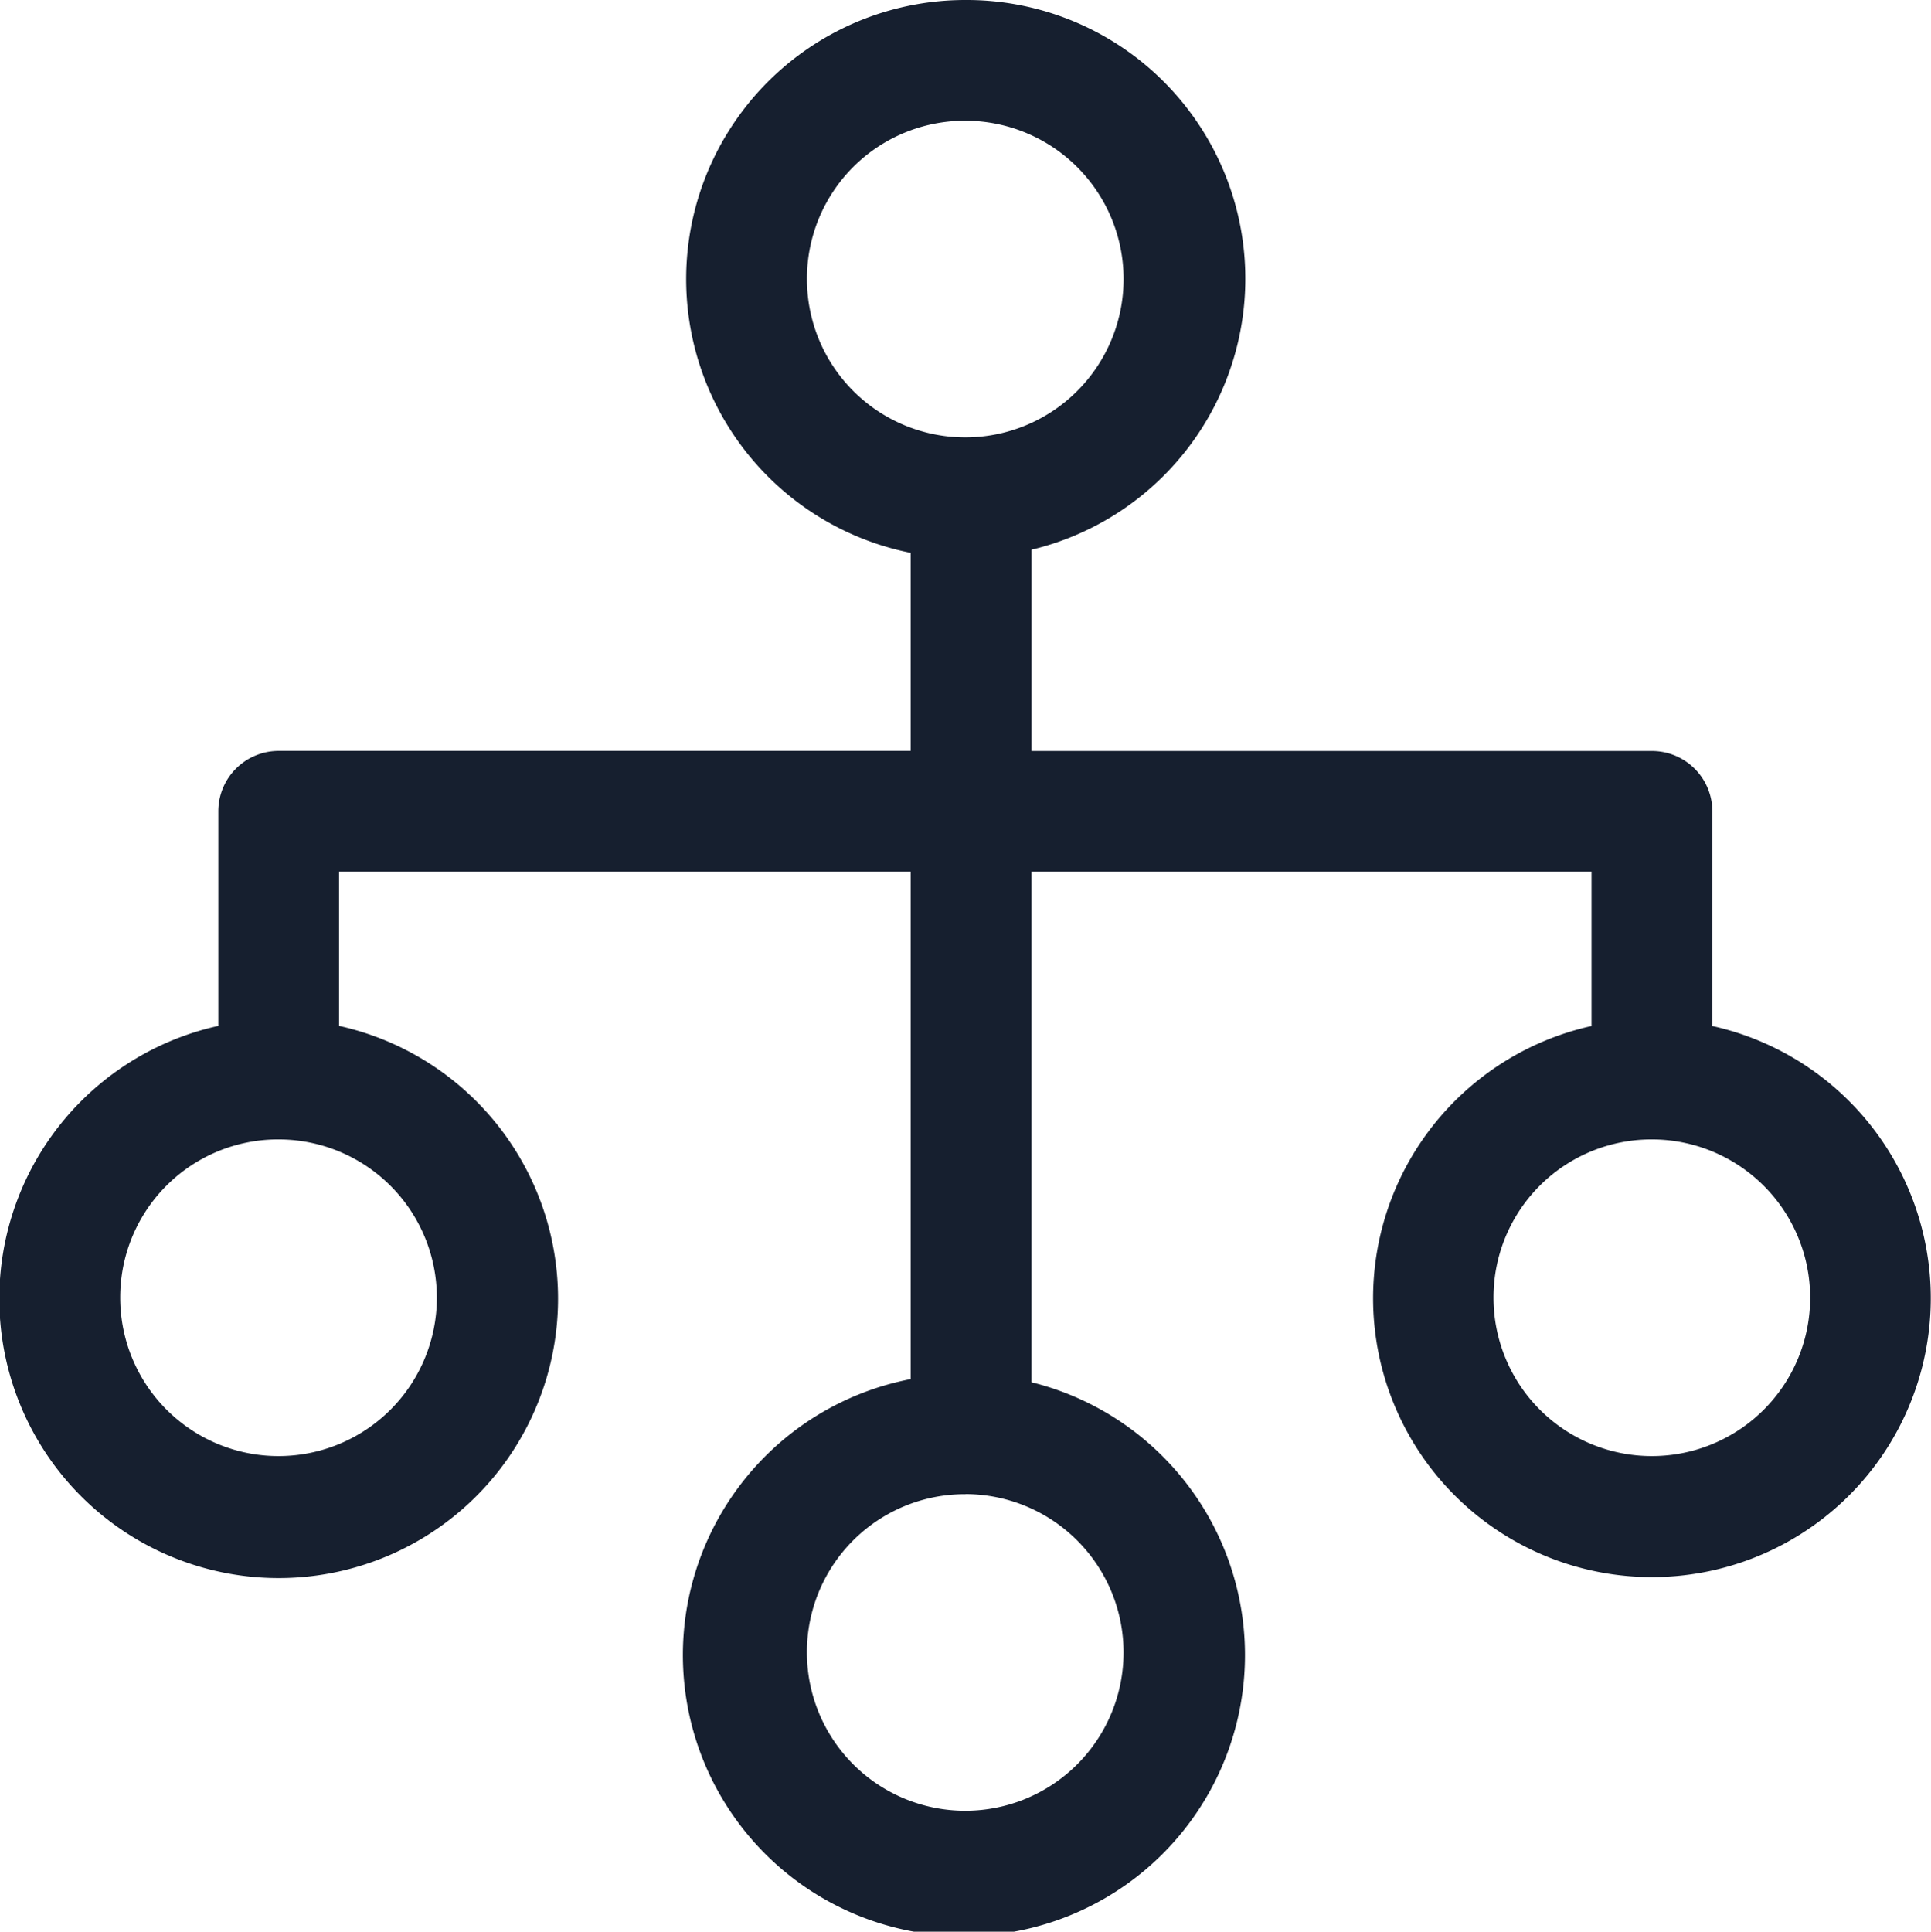
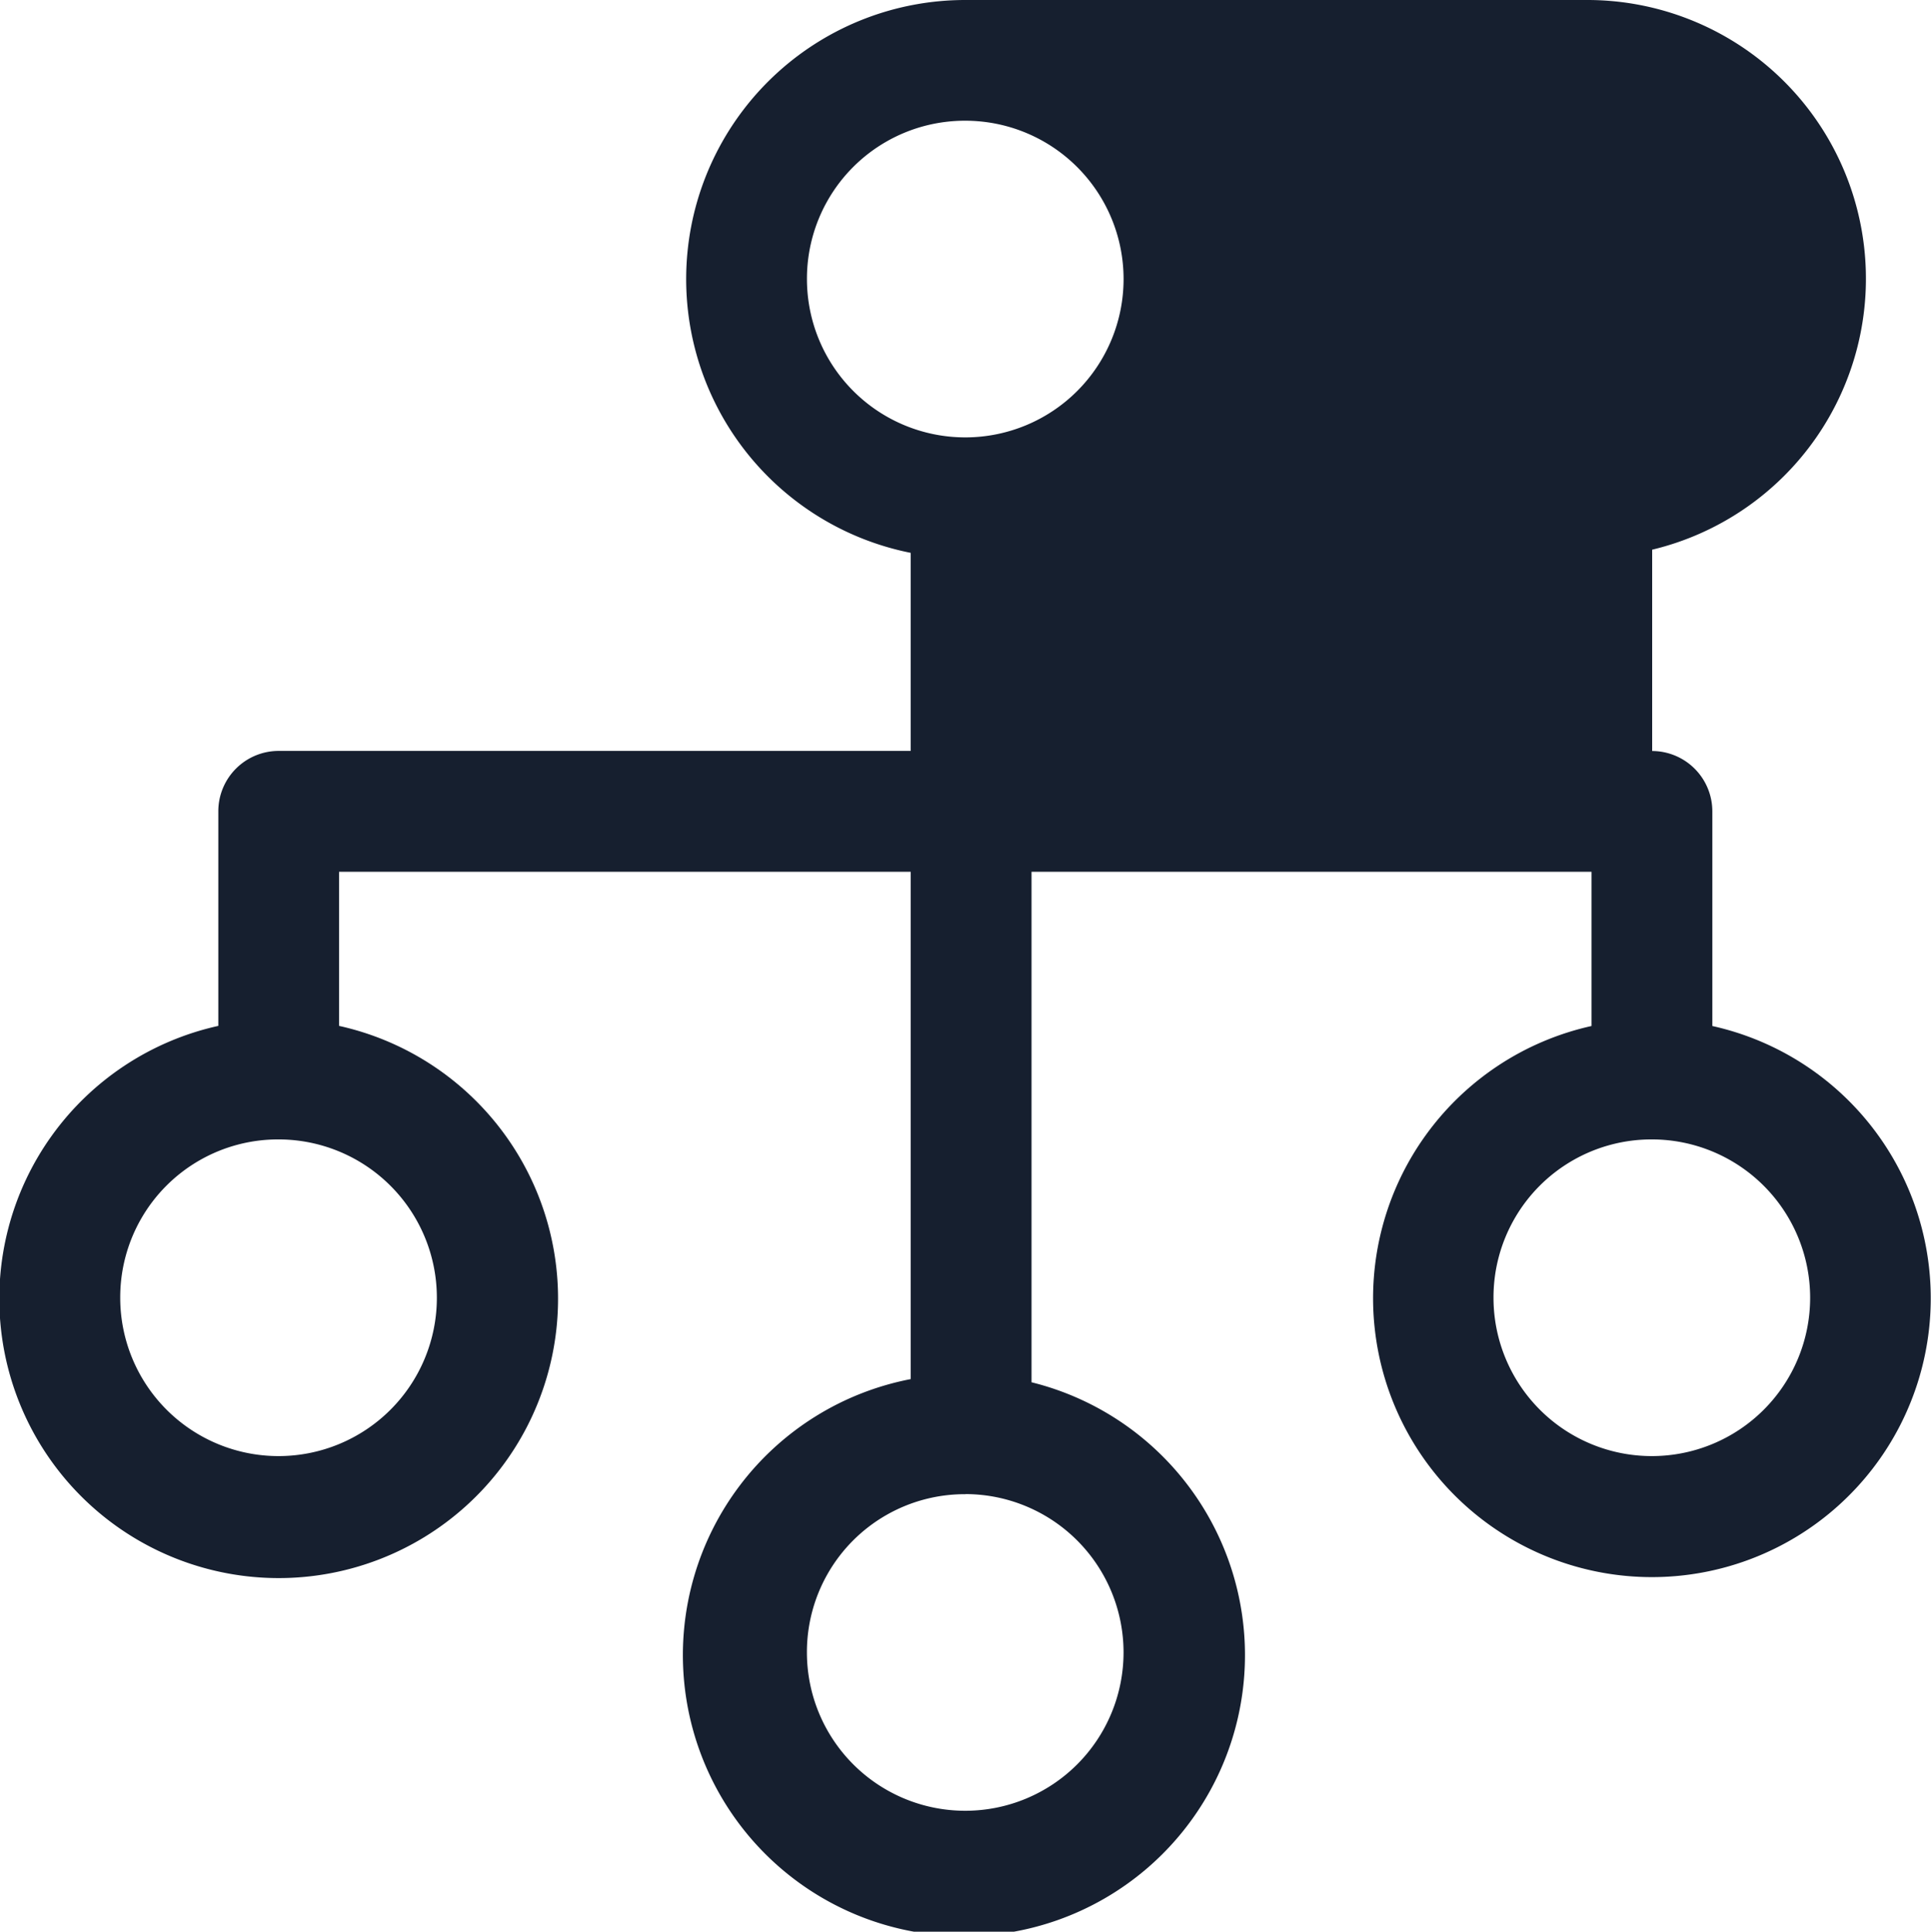
<svg xmlns="http://www.w3.org/2000/svg" width="60.985" height="61" viewBox="0 0 60.985 61">
  <g id="Group_8180" data-name="Group 8180" transform="translate(-166.445 -31.77)">
-     <path id="Path_4910" data-name="Path 4910" d="M196.938,31.77a8.814,8.814,0,0,0-1.731,17.458v6.255H175.254a1.906,1.906,0,0,0-1.914,1.9v6.783a8.823,8.823,0,1,0,3.813,0V59.3h18.054v16.02a8.876,8.876,0,1,0,3.816.1V59.3h17.685v4.87a8.806,8.806,0,1,0,3.816,0V57.4a1.906,1.906,0,0,0-1.9-1.914h-19.6V49.128a8.8,8.8,0,0,0-2.085-17.358Zm0,3.812a5,5,0,1,1-5.008,5.012A4.988,4.988,0,0,1,196.938,35.582ZM175.254,67.751a5,5,0,1,1-5.012,5.011A4.985,4.985,0,0,1,175.254,67.751Zm43.367,0a5,5,0,1,1-5.008,5.011A4.988,4.988,0,0,1,218.621,67.751Zm-21.684,11.2a5,5,0,1,1-5.008,5.007A4.985,4.985,0,0,1,196.938,78.954Z" fill="#161f2f" />
+     <path id="Path_4910" data-name="Path 4910" d="M196.938,31.77a8.814,8.814,0,0,0-1.731,17.458v6.255H175.254a1.906,1.906,0,0,0-1.914,1.9v6.783a8.823,8.823,0,1,0,3.813,0V59.3h18.054v16.02a8.876,8.876,0,1,0,3.816.1V59.3h17.685v4.87a8.806,8.806,0,1,0,3.816,0V57.4a1.906,1.906,0,0,0-1.9-1.914V49.128a8.8,8.8,0,0,0-2.085-17.358Zm0,3.812a5,5,0,1,1-5.008,5.012A4.988,4.988,0,0,1,196.938,35.582ZM175.254,67.751a5,5,0,1,1-5.012,5.011A4.985,4.985,0,0,1,175.254,67.751Zm43.367,0a5,5,0,1,1-5.008,5.011A4.988,4.988,0,0,1,218.621,67.751Zm-21.684,11.2a5,5,0,1,1-5.008,5.007A4.985,4.985,0,0,1,196.938,78.954Z" fill="#161f2f" />
  </g>
</svg>